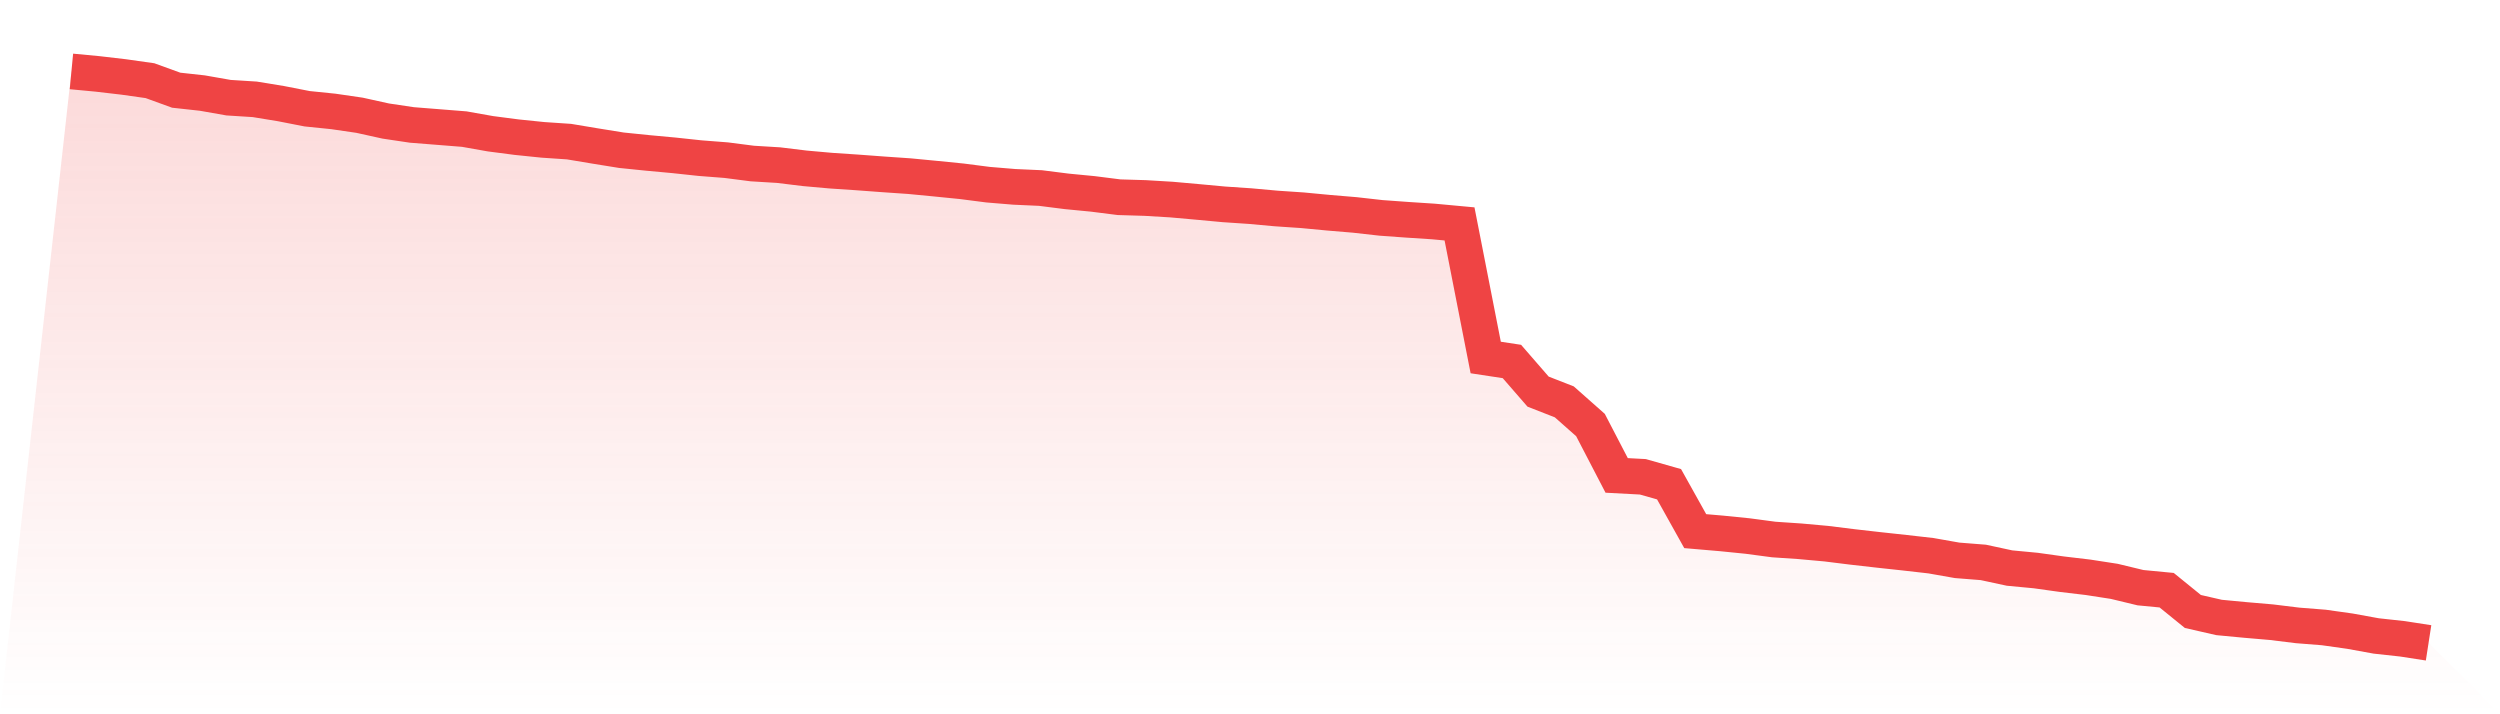
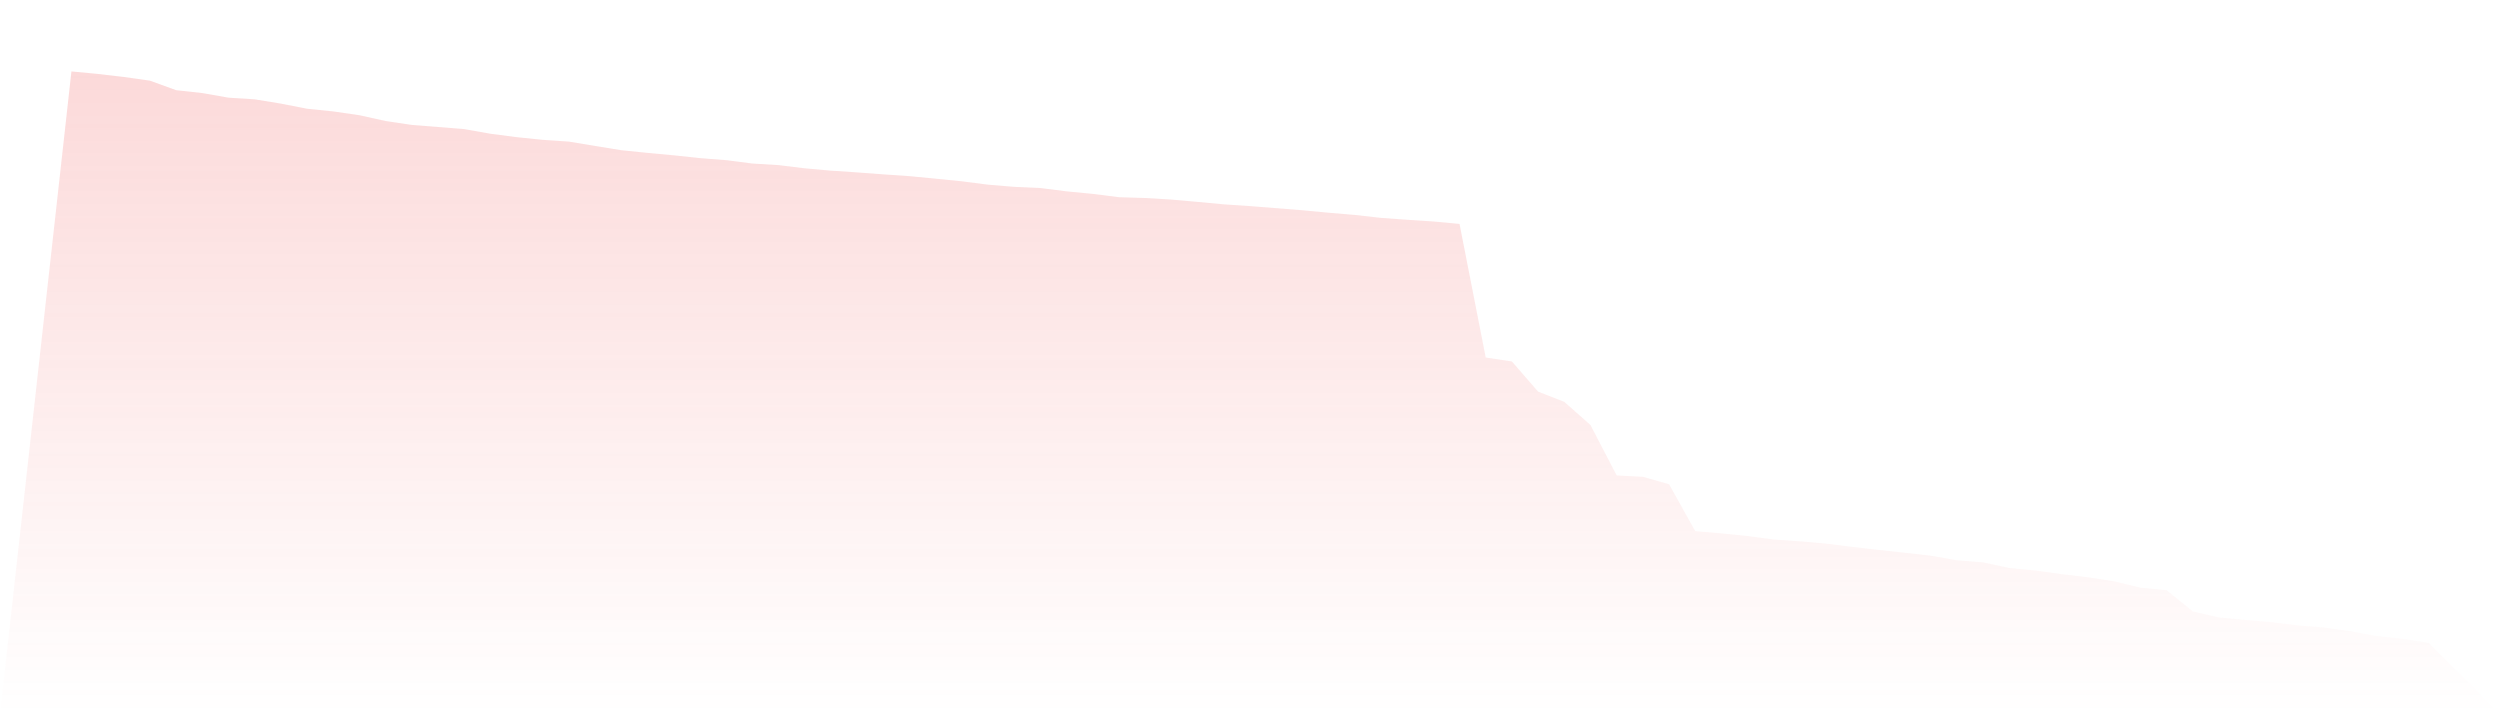
<svg xmlns="http://www.w3.org/2000/svg" viewBox="0 0 140 40">
  <defs>
    <linearGradient id="gradient" x1="0" x2="0" y1="0" y2="1">
      <stop offset="0%" stop-color="#ef4444" stop-opacity="0.2" />
      <stop offset="100%" stop-color="#ef4444" stop-opacity="0" />
    </linearGradient>
  </defs>
-   <path d="M4,4 L4,4 L5.467,4.139 L6.933,4.31 L8.4,4.518 L9.867,5.051 L11.333,5.212 L12.8,5.47 L14.267,5.563 L15.733,5.803 L17.2,6.09 L18.667,6.24 L20.133,6.454 L21.6,6.778 L23.067,6.997 L24.533,7.113 L26,7.23 L27.467,7.49 L28.933,7.681 L30.4,7.832 L31.867,7.931 L33.333,8.176 L34.8,8.413 L36.267,8.563 L37.733,8.698 L39.2,8.855 L40.667,8.969 L42.133,9.158 L43.6,9.247 L45.067,9.426 L46.533,9.557 L48,9.655 L49.467,9.764 L50.933,9.865 L52.4,10.006 L53.867,10.153 L55.333,10.342 L56.8,10.464 L58.267,10.53 L59.733,10.716 L61.2,10.858 L62.667,11.044 L64.133,11.088 L65.6,11.176 L67.067,11.307 L68.533,11.443 L70,11.542 L71.467,11.675 L72.933,11.774 L74.4,11.913 L75.867,12.036 L77.333,12.201 L78.8,12.307 L80.267,12.403 L81.733,12.539 L83.2,20.02 L84.667,20.243 L86.133,21.931 L87.6,22.504 L89.067,23.802 L90.533,26.623 L92,26.701 L93.467,27.118 L94.933,29.744 L96.4,29.87 L97.867,30.018 L99.333,30.213 L100.8,30.312 L102.267,30.445 L103.733,30.627 L105.2,30.794 L106.667,30.953 L108.133,31.12 L109.6,31.379 L111.067,31.495 L112.533,31.811 L114,31.95 L115.467,32.155 L116.933,32.329 L118.4,32.556 L119.867,32.91 L121.333,33.051 L122.8,34.242 L124.267,34.578 L125.733,34.717 L127.2,34.843 L128.667,35.023 L130.133,35.139 L131.6,35.346 L133.067,35.613 L134.533,35.773 L136,36 L140,40 L0,40 z" fill="url(#gradient)" />
-   <path d="M4,4 L4,4 L5.467,4.139 L6.933,4.31 L8.4,4.518 L9.867,5.051 L11.333,5.212 L12.8,5.47 L14.267,5.563 L15.733,5.803 L17.2,6.09 L18.667,6.24 L20.133,6.454 L21.6,6.778 L23.067,6.997 L24.533,7.113 L26,7.23 L27.467,7.49 L28.933,7.681 L30.4,7.832 L31.867,7.931 L33.333,8.176 L34.8,8.413 L36.267,8.563 L37.733,8.698 L39.2,8.855 L40.667,8.969 L42.133,9.158 L43.6,9.247 L45.067,9.426 L46.533,9.557 L48,9.655 L49.467,9.764 L50.933,9.865 L52.4,10.006 L53.867,10.153 L55.333,10.342 L56.8,10.464 L58.267,10.53 L59.733,10.716 L61.2,10.858 L62.667,11.044 L64.133,11.088 L65.6,11.176 L67.067,11.307 L68.533,11.443 L70,11.542 L71.467,11.675 L72.933,11.774 L74.4,11.913 L75.867,12.036 L77.333,12.201 L78.8,12.307 L80.267,12.403 L81.733,12.539 L83.2,20.02 L84.667,20.243 L86.133,21.931 L87.6,22.504 L89.067,23.802 L90.533,26.623 L92,26.701 L93.467,27.118 L94.933,29.744 L96.4,29.87 L97.867,30.018 L99.333,30.213 L100.8,30.312 L102.267,30.445 L103.733,30.627 L105.2,30.794 L106.667,30.953 L108.133,31.12 L109.6,31.379 L111.067,31.495 L112.533,31.811 L114,31.95 L115.467,32.155 L116.933,32.329 L118.4,32.556 L119.867,32.91 L121.333,33.051 L122.8,34.242 L124.267,34.578 L125.733,34.717 L127.2,34.843 L128.667,35.023 L130.133,35.139 L131.6,35.346 L133.067,35.613 L134.533,35.773 L136,36" fill="none" stroke="#ef4444" stroke-width="2" />
+   <path d="M4,4 L4,4 L5.467,4.139 L6.933,4.31 L8.4,4.518 L9.867,5.051 L11.333,5.212 L12.8,5.47 L14.267,5.563 L15.733,5.803 L17.2,6.09 L18.667,6.24 L20.133,6.454 L21.6,6.778 L23.067,6.997 L24.533,7.113 L26,7.23 L27.467,7.49 L28.933,7.681 L30.4,7.832 L31.867,7.931 L33.333,8.176 L34.8,8.413 L36.267,8.563 L37.733,8.698 L39.2,8.855 L40.667,8.969 L42.133,9.158 L43.6,9.247 L45.067,9.426 L46.533,9.557 L48,9.655 L49.467,9.764 L50.933,9.865 L52.4,10.006 L53.867,10.153 L55.333,10.342 L56.8,10.464 L58.267,10.53 L59.733,10.716 L61.2,10.858 L62.667,11.044 L64.133,11.088 L65.6,11.176 L67.067,11.307 L68.533,11.443 L70,11.542 L72.933,11.774 L74.4,11.913 L75.867,12.036 L77.333,12.201 L78.8,12.307 L80.267,12.403 L81.733,12.539 L83.2,20.02 L84.667,20.243 L86.133,21.931 L87.6,22.504 L89.067,23.802 L90.533,26.623 L92,26.701 L93.467,27.118 L94.933,29.744 L96.4,29.87 L97.867,30.018 L99.333,30.213 L100.8,30.312 L102.267,30.445 L103.733,30.627 L105.2,30.794 L106.667,30.953 L108.133,31.12 L109.6,31.379 L111.067,31.495 L112.533,31.811 L114,31.95 L115.467,32.155 L116.933,32.329 L118.4,32.556 L119.867,32.91 L121.333,33.051 L122.8,34.242 L124.267,34.578 L125.733,34.717 L127.2,34.843 L128.667,35.023 L130.133,35.139 L131.6,35.346 L133.067,35.613 L134.533,35.773 L136,36 L140,40 L0,40 z" fill="url(#gradient)" />
</svg>